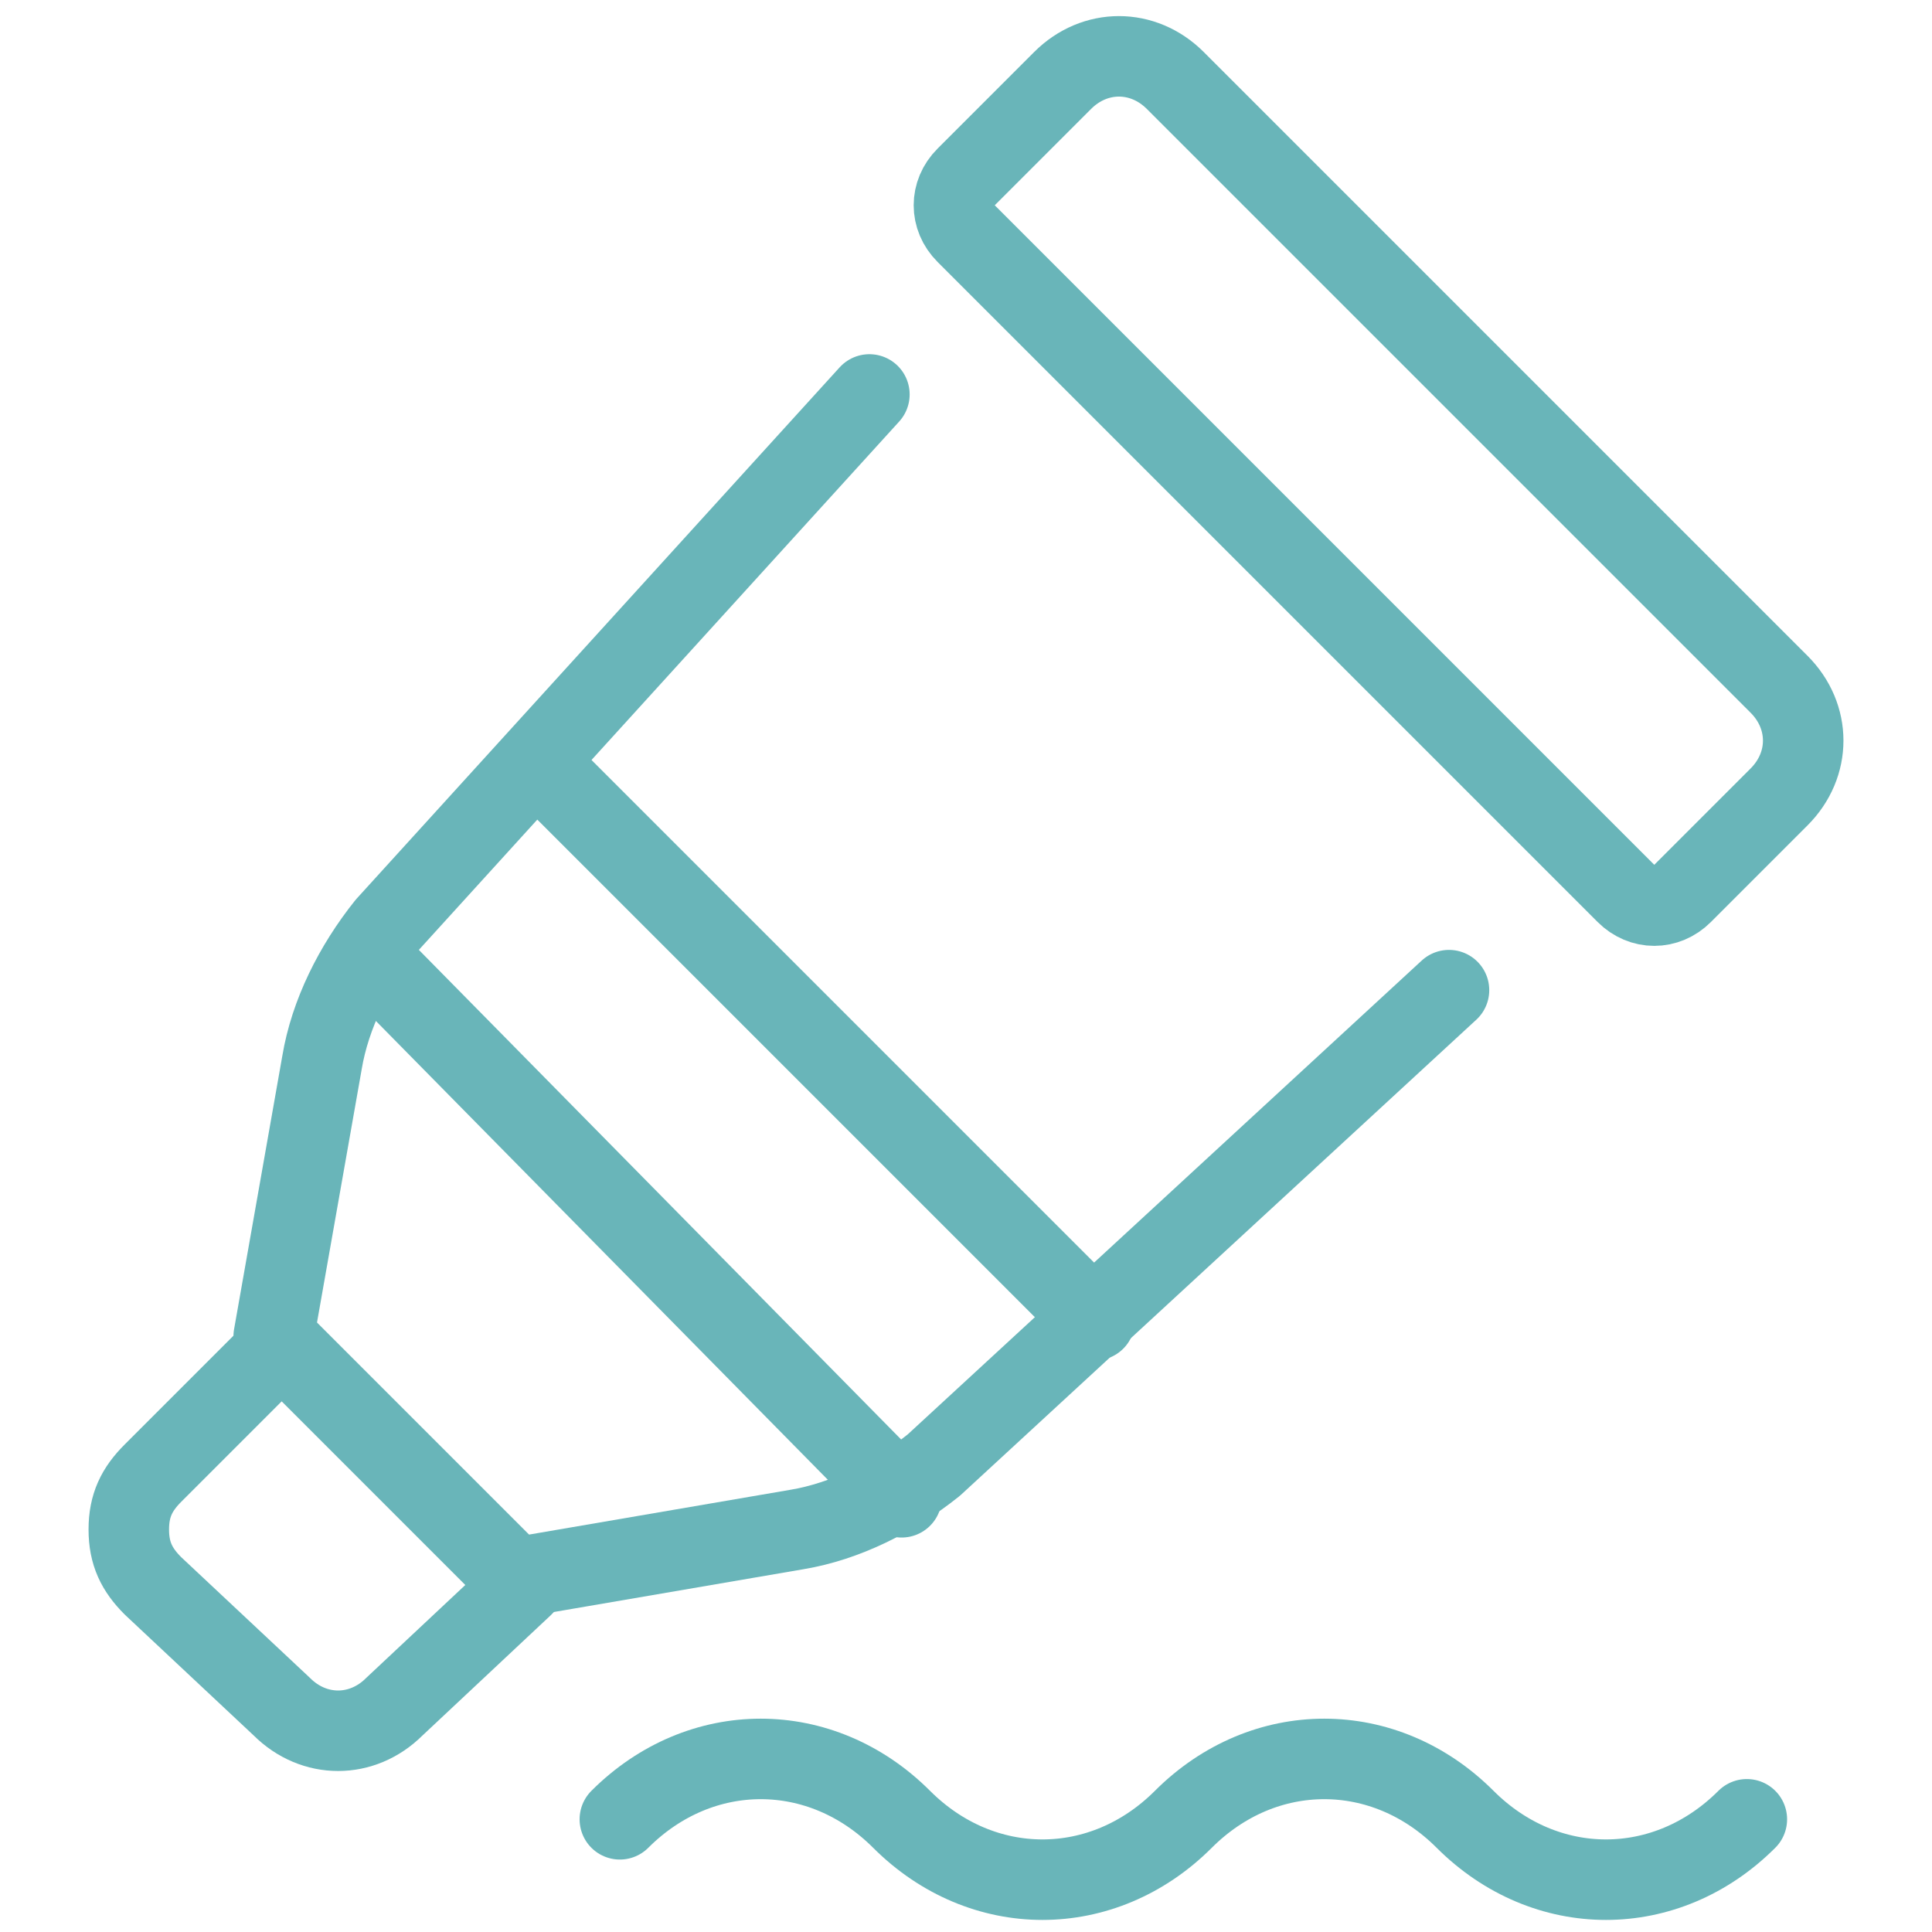
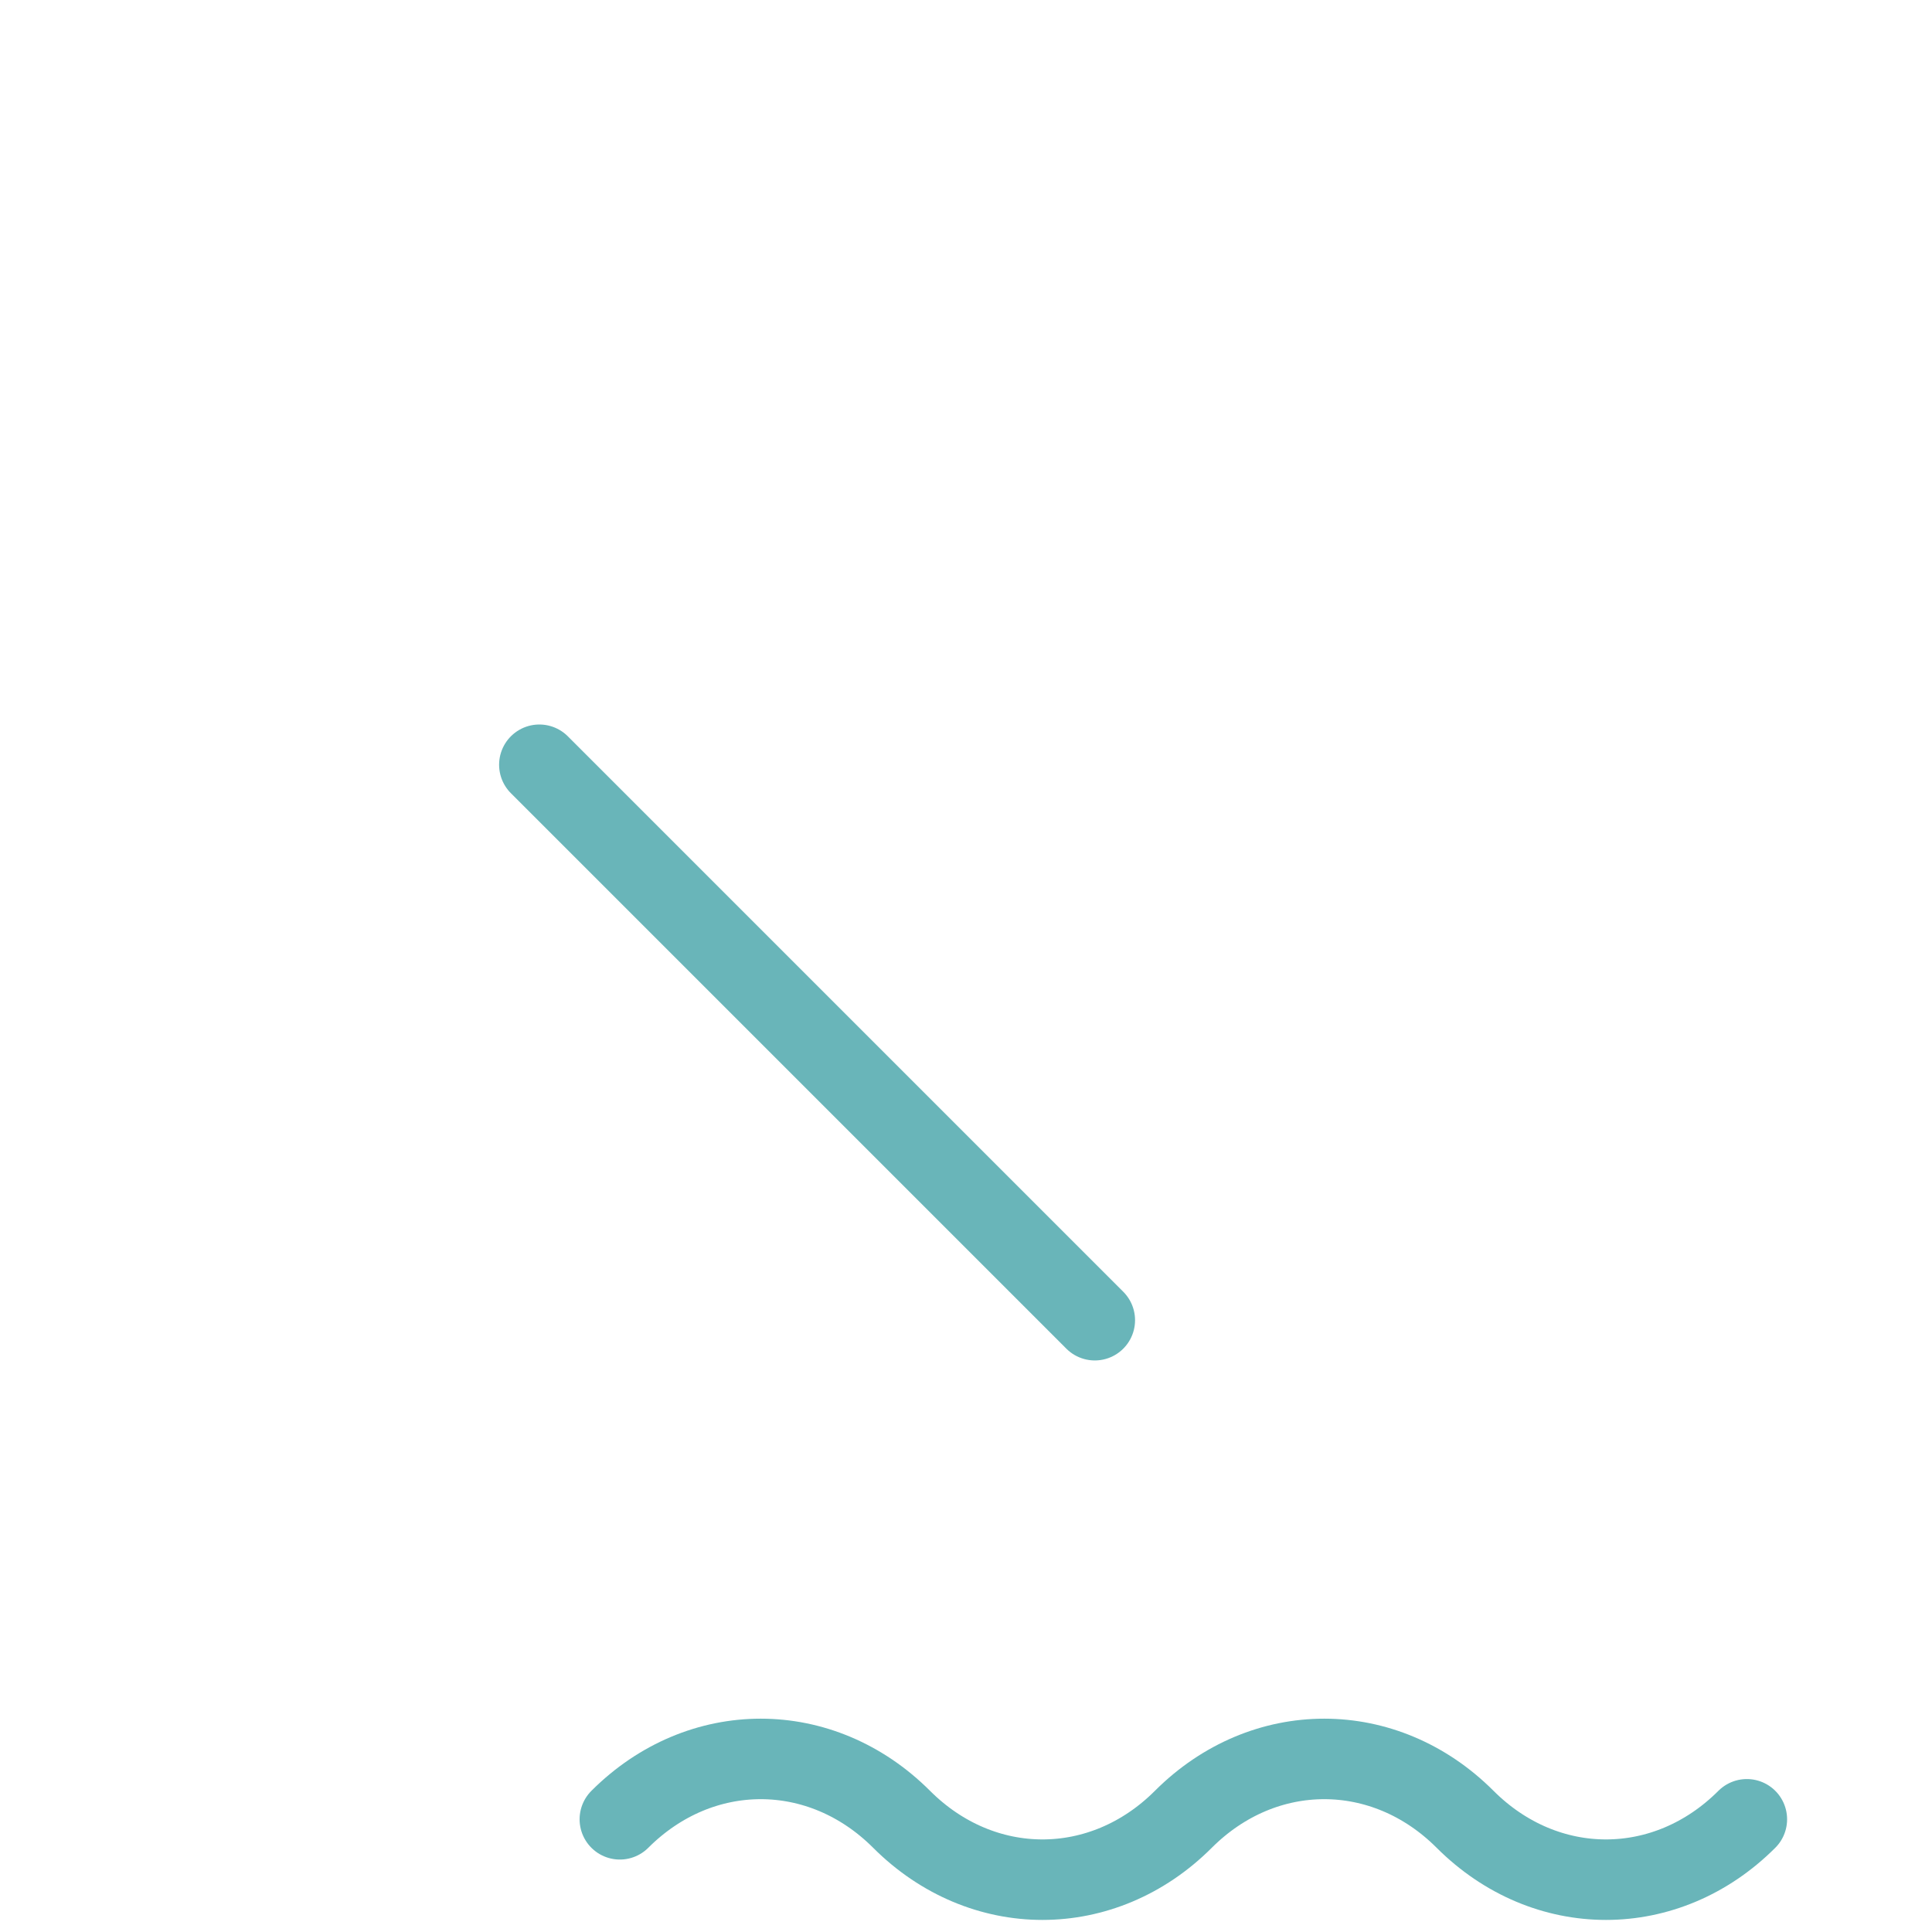
<svg xmlns="http://www.w3.org/2000/svg" version="1.1" viewBox="0 0 24 24">
  <defs>
    <style>
      .cls-1 {
        fill: none;
        stroke: #69b5b9;
        stroke-linecap: round;
        stroke-linejoin: round;
      }
    </style>
  </defs>
  <g>
    <g id="Color-Tube--Streamline-Ultimate.svg">
      <g>
        <g>
-           <path class="cls-1" d="M18,12.3l-6.4,5.9c-.5.4-1.1.7-1.7.8l-3.5.6-3-3,.6-3.4c.1-.6.4-1.2.8-1.7l6-6.6" />
-           <path class="cls-1" d="M20.9,11.1c-.2.2-.5.2-.7,0,0,0,0,0,0,0L12,2.9c-.2-.2-.2-.5,0-.7l1.2-1.2c.4-.4,1-.4,1.4,0l7.5,7.5c.4.4.4,1,0,1.4l-1.2,1.2Z" />
          <path class="cls-1" d="M6.7,9.5l6.9,6.9" />
-           <path class="cls-1" d="M3.5,16.7l3,3-1.6,1.5c-.4.4-1,.4-1.4,0l-1.6-1.5c-.2-.2-.3-.4-.3-.7,0-.3.1-.5.3-.7l1.5-1.5Z" />
-           <path class="cls-1" d="M4.6,11.9l6.6,6.7" />
        </g>
        <path class="cls-1" d="M7.7,22.6c1-1,2.5-1,3.5,0,1,1,2.5,1,3.5,0,0,0,0,0,0,0,1-1,2.5-1,3.5,0,1,1,2.5,1,3.5,0,0,0,0,0,0,0" />
      </g>
    </g>
  </g>
</svg>